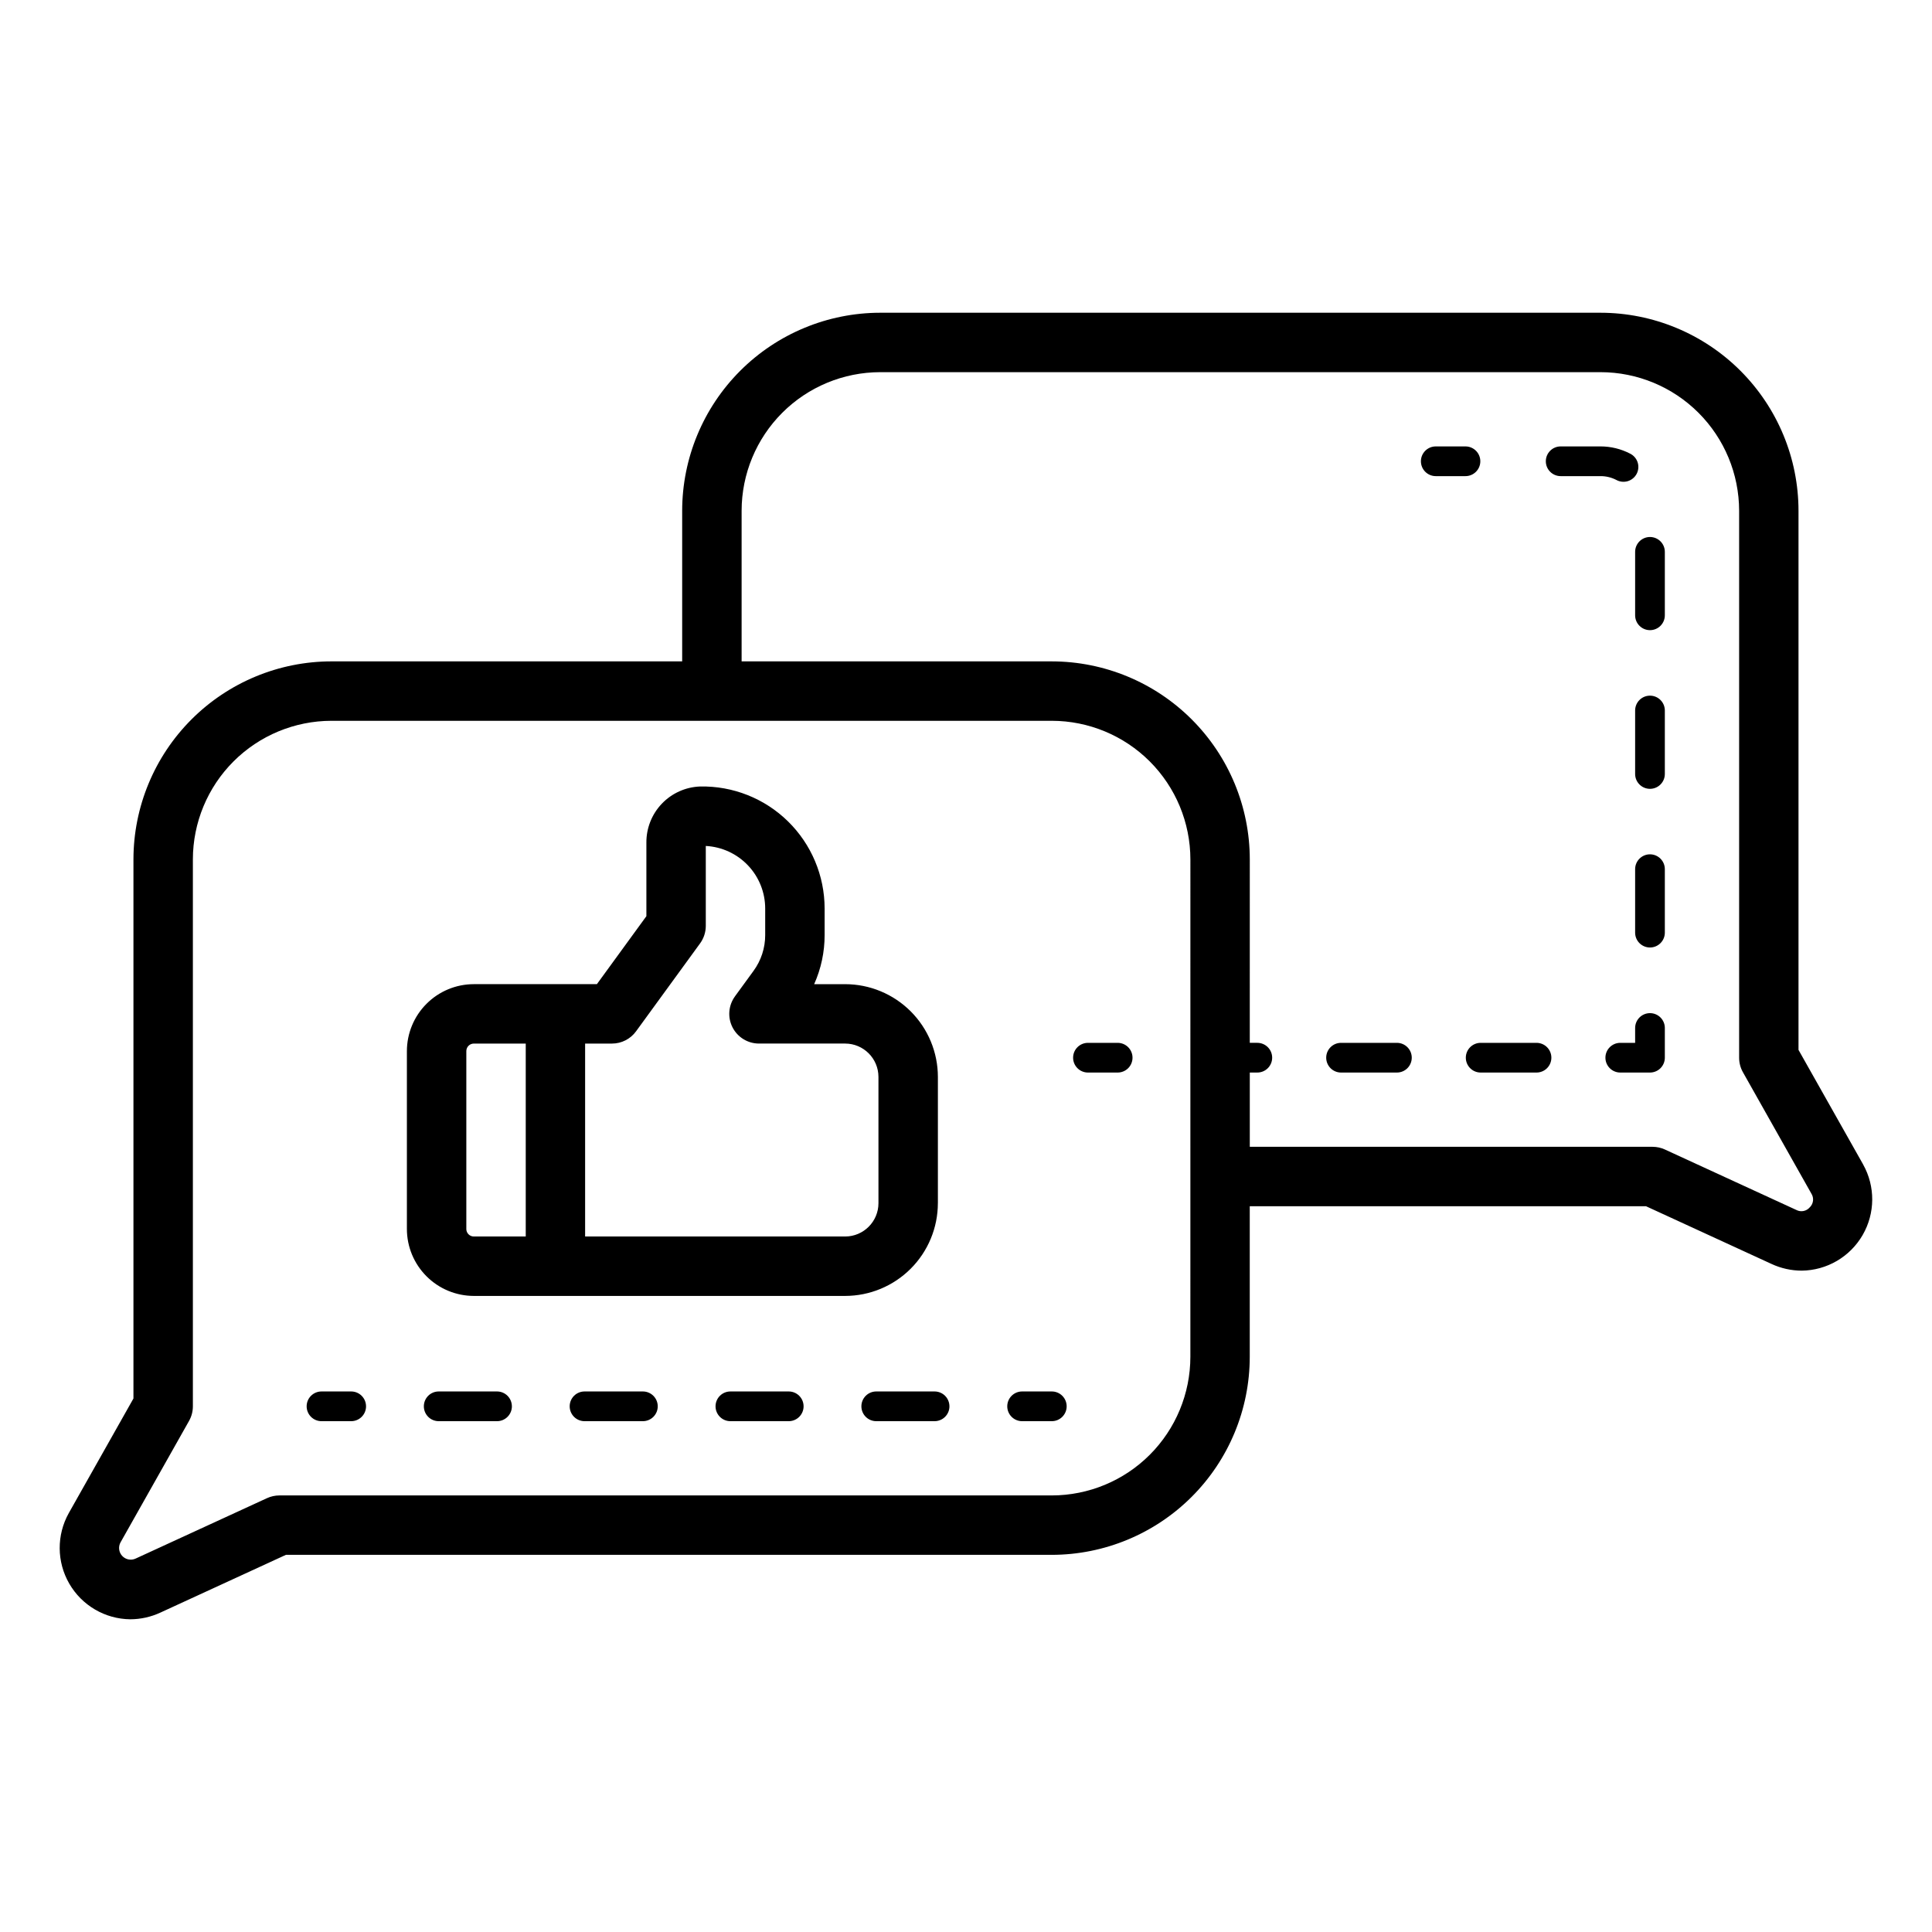
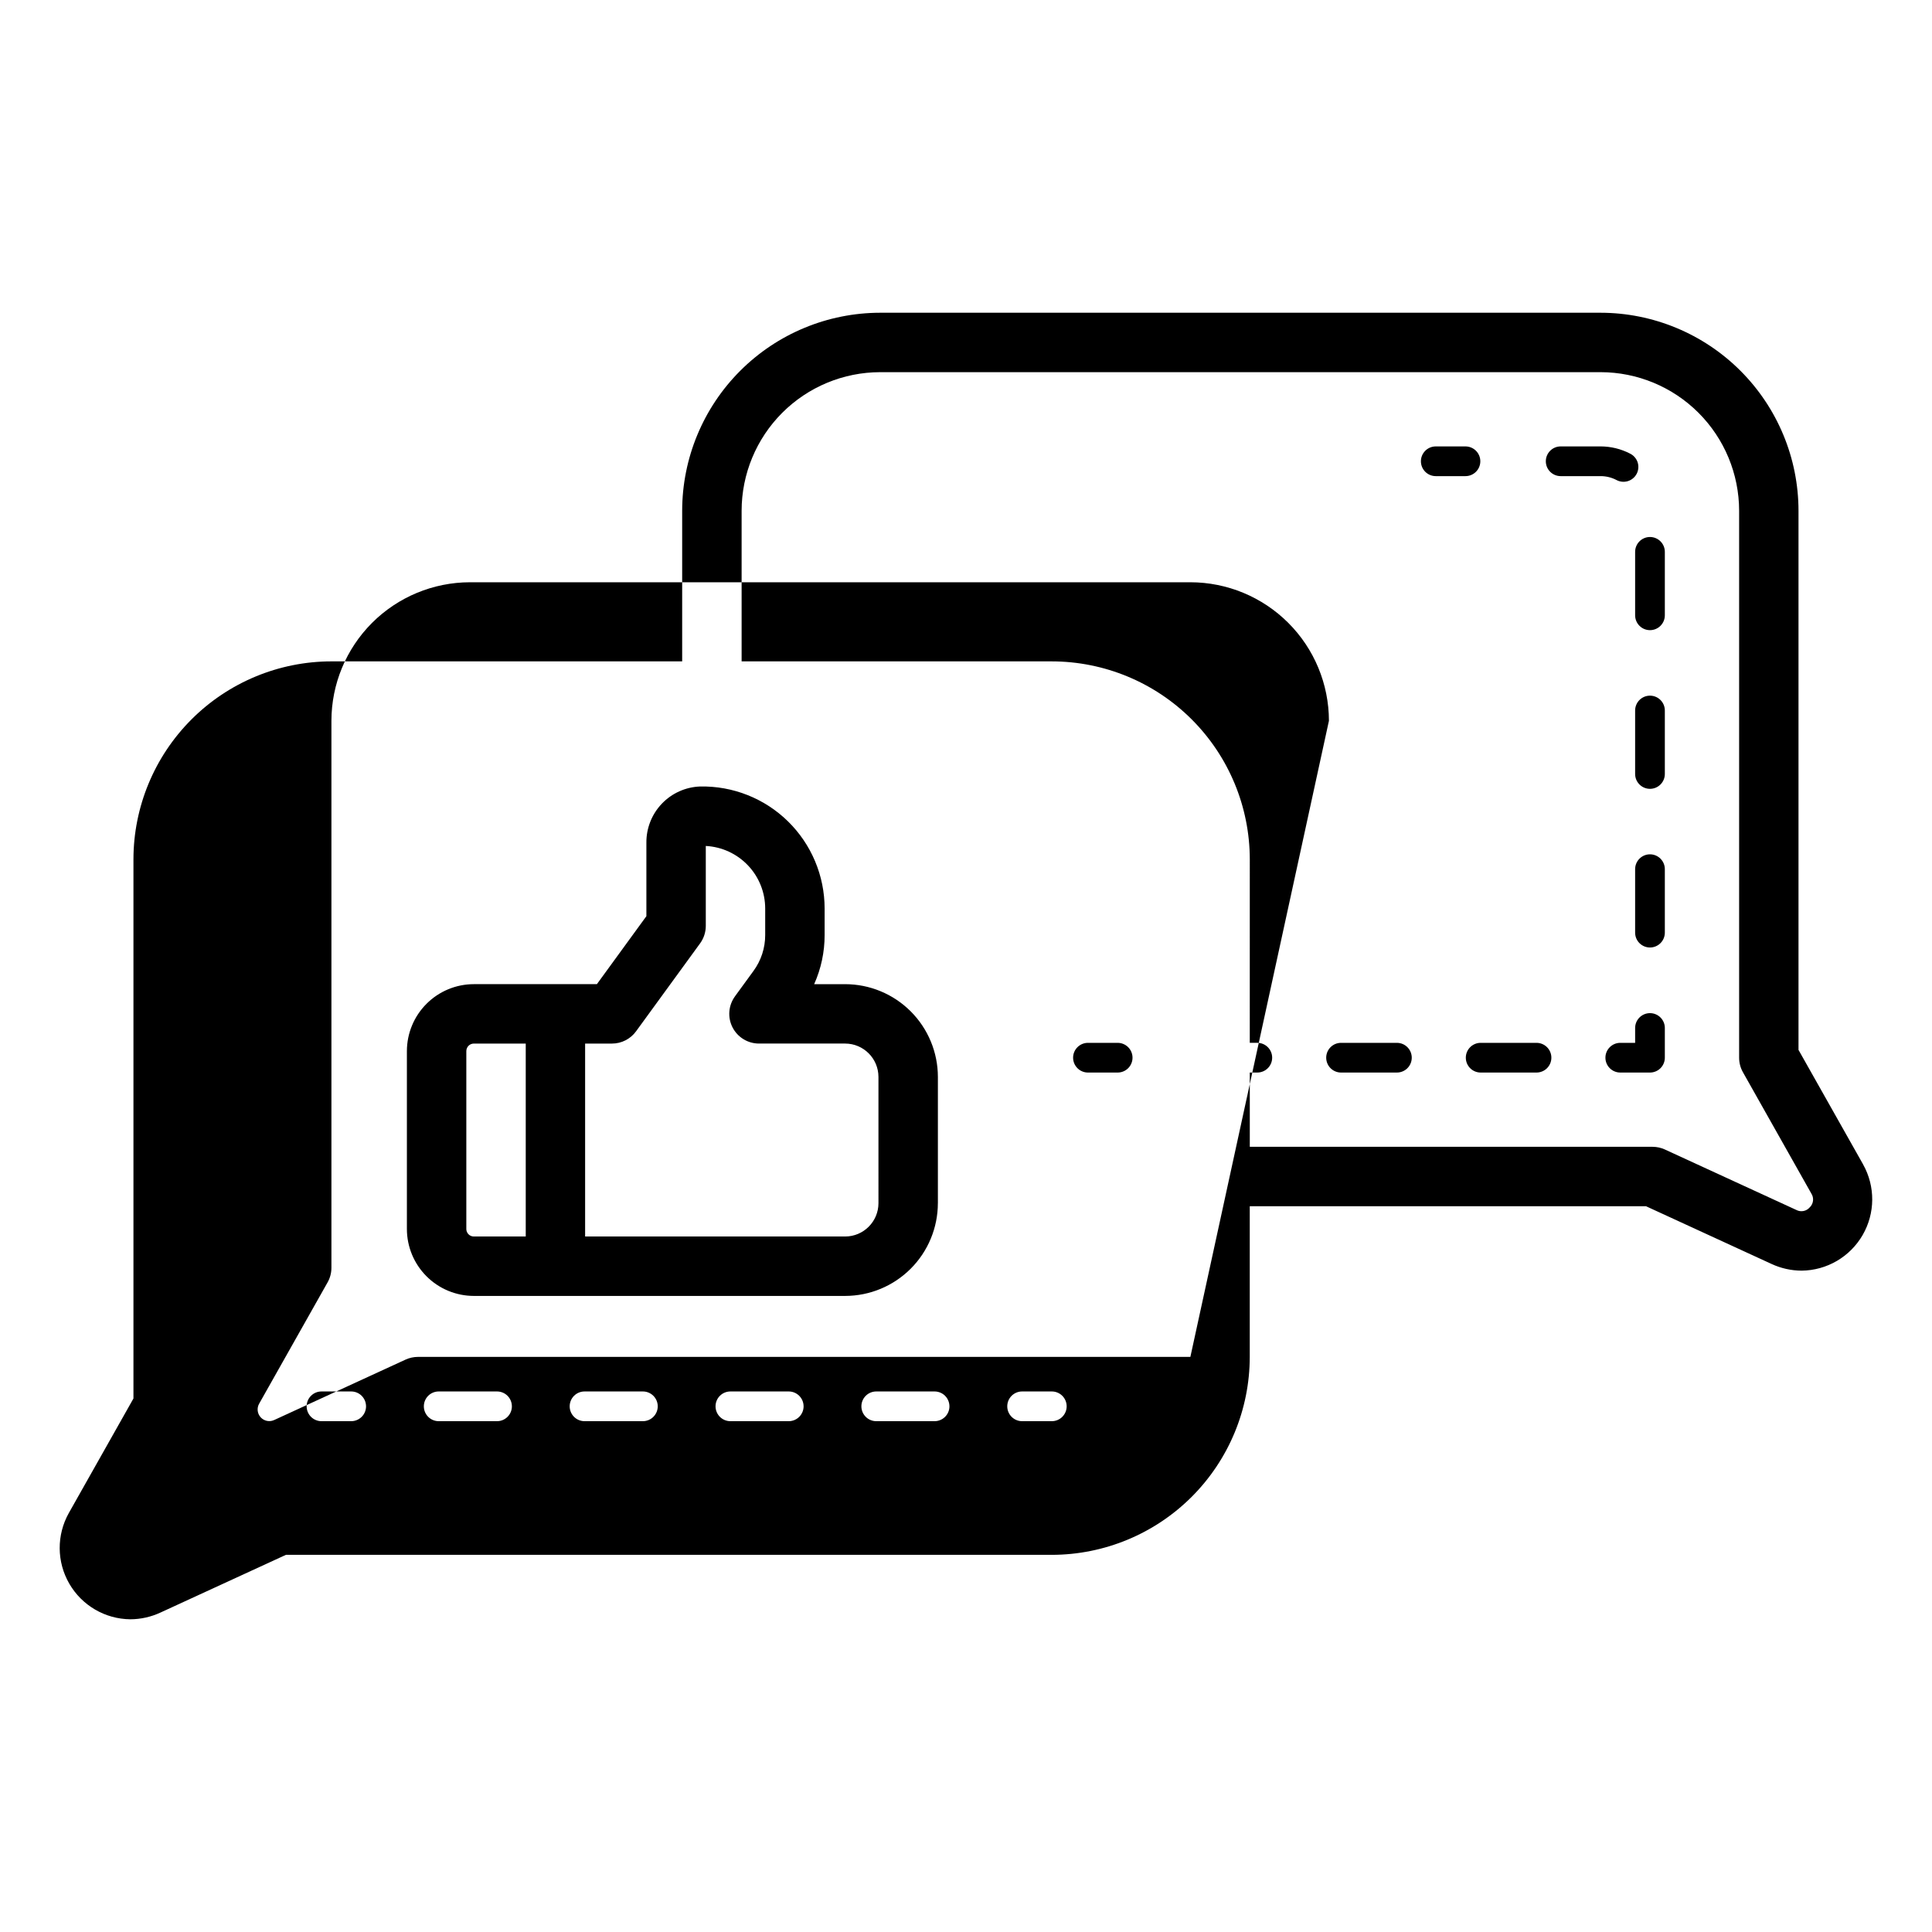
<svg xmlns="http://www.w3.org/2000/svg" fill="#000000" width="800px" height="800px" version="1.1" viewBox="144 144 512 512">
-   <path d="m637.75 452.59-17.129-30.359v-142.89c-0.012-13.91-5.543-27.242-15.379-37.078-9.836-9.836-23.172-15.367-37.078-15.383h-190.92c-13.91 0.016-27.246 5.547-37.078 15.383-9.836 9.836-15.367 23.168-15.383 37.078v39.93h-92.961c-13.906 0.012-27.242 5.547-37.074 15.379-9.836 9.836-15.367 23.172-15.383 37.078v142.89l-17.129 30.355c-3.266 5.824-3.219 12.938 0.125 18.715s9.484 9.367 16.16 9.438c2.762-0.008 5.488-0.617 7.992-1.777l33.258-15.301h202.97c13.906-0.016 27.242-5.547 37.078-15.383 9.832-9.832 15.367-23.168 15.379-37.074v-39.93h105.01l33.258 15.293c2.504 1.164 5.231 1.773 7.992 1.781 6.676-0.07 12.816-3.656 16.16-9.434 3.344-5.781 3.391-12.891 0.125-18.715zm-178.29 51c-0.012 9.73-3.883 19.066-10.766 25.949-6.883 6.883-16.215 10.754-25.949 10.766h-204.69c-1.137 0-2.258 0.246-3.293 0.719l-34.824 16.016c-1.215 0.562-2.656 0.273-3.566-0.715-0.906-0.988-1.074-2.449-0.414-3.613l18.141-32.156c0.668-1.184 1.016-2.516 1.016-3.871v-144.95c0.012-9.734 3.883-19.066 10.766-25.949 6.883-6.883 16.219-10.754 25.949-10.766h190.92c9.734 0.012 19.066 3.883 25.949 10.766 6.883 6.883 10.754 16.215 10.766 25.949zm164.16-39.652c-0.871 1.051-2.359 1.348-3.566 0.715l-34.824-16.016v-0.004c-1.035-0.473-2.156-0.719-3.293-0.719h-106.73v-19.68h1.996-0.004c2.176 0 3.938-1.762 3.938-3.938 0-2.172-1.762-3.934-3.938-3.934h-1.996l0.004-48.633c-0.016-13.906-5.547-27.242-15.383-37.074-9.832-9.836-23.168-15.367-37.074-15.383h-82.215v-39.93c0.012-9.734 3.883-19.066 10.766-25.949 6.883-6.883 16.215-10.754 25.949-10.766h190.92c9.734 0.008 19.066 3.883 25.949 10.766 6.883 6.883 10.754 16.215 10.766 25.949v144.96-0.004c0 1.355 0.348 2.688 1.016 3.867l18.137 32.164c0.727 1.148 0.555 2.648-0.41 3.609zm-91.254-193.76h-7.875c-2.172 0-3.934-1.762-3.934-3.938 0-2.172 1.762-3.934 3.934-3.934h7.875c2.172 0 3.934 1.762 3.934 3.934 0 2.176-1.762 3.938-3.934 3.938zm52.832 62.113v16.82c0 2.176-1.762 3.938-3.938 3.938-2.172 0-3.934-1.762-3.934-3.938v-16.82c0-2.172 1.762-3.934 3.934-3.934 2.176 0 3.938 1.762 3.938 3.934zm0 42.047v16.82c0 2.176-1.762 3.938-3.938 3.938-2.172 0-3.934-1.762-3.934-3.938v-16.82c0-2.172 1.762-3.934 3.934-3.934 2.176 0 3.938 1.762 3.938 3.934zm0-84.094v16.816c0 2.176-1.762 3.938-3.938 3.938-2.172 0-3.934-1.762-3.934-3.938v-16.816c0-2.172 1.762-3.934 3.934-3.934 2.176 0 3.938 1.762 3.938 3.934zm-12.832-19.047v0.004c-1.297-0.676-2.742-1.027-4.203-1.023h-10.566c-2.176 0-3.938-1.762-3.938-3.938 0-2.172 1.762-3.938 3.938-3.938h10.566c2.723 0.004 5.406 0.656 7.824 1.91 0.949 0.465 1.668 1.297 2 2.301 0.328 1.004 0.238 2.098-0.246 3.039-0.488 0.938-1.332 1.641-2.34 1.953-1.012 0.309-2.106 0.199-3.035-0.305zm12.832 145.23v7.871c0 1.047-0.414 2.047-1.152 2.785s-1.738 1.152-2.785 1.152h-7.871c-2.172 0-3.938-1.762-3.938-3.938 0-2.172 1.766-3.934 3.938-3.934h3.938v-3.938c0-2.172 1.762-3.934 3.934-3.934 2.176 0 3.938 1.762 3.938 3.934zm-67.07 7.871c0 1.047-0.414 2.047-1.152 2.785s-1.738 1.152-2.785 1.152h-14.801 0.004c-2.176 0-3.938-1.762-3.938-3.938 0-2.172 1.762-3.934 3.938-3.934h14.801-0.004c2.176 0 3.938 1.762 3.938 3.934zm37 0c0 1.047-0.414 2.047-1.152 2.785s-1.742 1.152-2.785 1.152h-14.801c-2.172 0-3.934-1.762-3.934-3.938 0-2.172 1.762-3.934 3.934-3.934h14.801c1.043 0 2.047 0.414 2.785 1.152s1.152 1.738 1.152 2.781zm-111 0c0 1.047-0.414 2.047-1.152 2.785s-1.742 1.152-2.785 1.152h-7.871c-2.172 0-3.938-1.762-3.938-3.938 0-2.172 1.766-3.934 3.938-3.934h7.871c1.043 0 2.047 0.414 2.785 1.152s1.152 1.738 1.152 2.781zm-17.453 92.391c0 1.043-0.414 2.043-1.152 2.781s-1.738 1.156-2.781 1.156h-7.875c-2.172 0-3.934-1.766-3.934-3.938 0-2.176 1.762-3.938 3.934-3.938h7.875c1.043 0 2.043 0.414 2.781 1.152 0.738 0.738 1.152 1.742 1.152 2.785zm-147.02 0c0 1.043-0.414 2.043-1.152 2.781s-1.738 1.156-2.781 1.156h-15.465c-2.172 0-3.934-1.766-3.934-3.938 0-2.176 1.762-3.938 3.934-3.938h15.461c1.043 0 2.043 0.414 2.781 1.152 0.738 0.738 1.152 1.742 1.152 2.785zm38.652 0c0 1.043-0.414 2.043-1.152 2.781s-1.738 1.156-2.785 1.156h-15.461c-2.176 0-3.938-1.766-3.938-3.938 0-2.176 1.762-3.938 3.938-3.938h15.461c1.043 0 2.043 0.414 2.781 1.152 0.738 0.738 1.156 1.742 1.156 2.785zm77.305 0c0 1.043-0.414 2.043-1.152 2.781-0.738 0.738-1.742 1.156-2.785 1.156h-15.461c-2.176 0-3.938-1.766-3.938-3.938 0-2.176 1.762-3.938 3.938-3.938h15.461-0.004c1.043 0 2.047 0.414 2.785 1.152 0.738 0.738 1.152 1.742 1.152 2.785zm-38.652 0c0 1.043-0.414 2.043-1.152 2.781-0.738 0.738-1.738 1.156-2.785 1.156h-15.461c-2.176 0-3.938-1.766-3.938-3.938 0-2.176 1.762-3.938 3.938-3.938h15.461c2.172 0 3.934 1.766 3.934 3.938zm-115.95 0h-0.004c0 1.043-0.414 2.043-1.152 2.781s-1.738 1.156-2.781 1.156h-7.871c-2.176 0-3.938-1.766-3.938-3.938 0-2.176 1.762-3.938 3.938-3.938h7.871c2.172 0.004 3.93 1.766 3.93 3.938zm151.54-53.836v-33.465c-0.008-6.516-2.598-12.762-7.207-17.371-4.609-4.606-10.855-7.199-17.371-7.203h-8.211c1.836-4.102 2.781-8.543 2.773-13.031v-7.012c-0.004-8.695-3.504-17.023-9.711-23.105-6.211-6.086-14.609-9.418-23.301-9.238-3.84 0.145-7.473 1.777-10.125 4.555-2.656 2.777-4.125 6.481-4.098 10.32v19.492l-13.117 18.016h-32.613c-4.703 0.004-9.211 1.875-12.535 5.203-3.328 3.324-5.195 7.832-5.203 12.535v47.145c0.004 4.703 1.875 9.211 5.203 12.535 3.324 3.328 7.832 5.195 12.535 5.203h98.402c6.516-0.008 12.762-2.602 17.367-7.207 4.609-4.609 7.199-10.855 7.207-17.371zm-124.97 6.836v-47.137c0-1.102 0.895-1.996 1.996-1.996h13.75v51.129h-13.758c-1.098 0-1.992-0.895-1.992-1.992zm109.22-6.836c-0.004 4.875-3.957 8.828-8.832 8.832h-68.906v-51.129h7.121c2.516 0 4.883-1.203 6.367-3.234l16.984-23.324c0.98-1.348 1.508-2.973 1.508-4.637v-21.176c4.25 0.223 8.25 2.066 11.18 5.152 2.93 3.086 4.562 7.176 4.562 11.434v7.012c0.008 3.422-1.078 6.762-3.102 9.523l-4.91 6.738h0.004c-1.746 2.394-1.996 5.566-0.656 8.203 1.344 2.641 4.055 4.305 7.016 4.305h22.828c4.879 0.004 8.828 3.957 8.836 8.832z" />
+   <path d="m637.75 452.59-17.129-30.359v-142.89c-0.012-13.91-5.543-27.242-15.379-37.078-9.836-9.836-23.172-15.367-37.078-15.383h-190.92c-13.91 0.016-27.246 5.547-37.078 15.383-9.836 9.836-15.367 23.168-15.383 37.078v39.93h-92.961c-13.906 0.012-27.242 5.547-37.074 15.379-9.836 9.836-15.367 23.172-15.383 37.078v142.89l-17.129 30.355c-3.266 5.824-3.219 12.938 0.125 18.715s9.484 9.367 16.16 9.438c2.762-0.008 5.488-0.617 7.992-1.777l33.258-15.301h202.97c13.906-0.016 27.242-5.547 37.078-15.383 9.832-9.832 15.367-23.168 15.379-37.074v-39.93h105.01l33.258 15.293c2.504 1.164 5.231 1.773 7.992 1.781 6.676-0.07 12.816-3.656 16.16-9.434 3.344-5.781 3.391-12.891 0.125-18.715zm-178.29 51h-204.69c-1.137 0-2.258 0.246-3.293 0.719l-34.824 16.016c-1.215 0.562-2.656 0.273-3.566-0.715-0.906-0.988-1.074-2.449-0.414-3.613l18.141-32.156c0.668-1.184 1.016-2.516 1.016-3.871v-144.95c0.012-9.734 3.883-19.066 10.766-25.949 6.883-6.883 16.219-10.754 25.949-10.766h190.92c9.734 0.012 19.066 3.883 25.949 10.766 6.883 6.883 10.754 16.215 10.766 25.949zm164.16-39.652c-0.871 1.051-2.359 1.348-3.566 0.715l-34.824-16.016v-0.004c-1.035-0.473-2.156-0.719-3.293-0.719h-106.73v-19.68h1.996-0.004c2.176 0 3.938-1.762 3.938-3.938 0-2.172-1.762-3.934-3.938-3.934h-1.996l0.004-48.633c-0.016-13.906-5.547-27.242-15.383-37.074-9.832-9.836-23.168-15.367-37.074-15.383h-82.215v-39.93c0.012-9.734 3.883-19.066 10.766-25.949 6.883-6.883 16.215-10.754 25.949-10.766h190.92c9.734 0.008 19.066 3.883 25.949 10.766 6.883 6.883 10.754 16.215 10.766 25.949v144.96-0.004c0 1.355 0.348 2.688 1.016 3.867l18.137 32.164c0.727 1.148 0.555 2.648-0.41 3.609zm-91.254-193.76h-7.875c-2.172 0-3.934-1.762-3.934-3.938 0-2.172 1.762-3.934 3.934-3.934h7.875c2.172 0 3.934 1.762 3.934 3.934 0 2.176-1.762 3.938-3.934 3.938zm52.832 62.113v16.82c0 2.176-1.762 3.938-3.938 3.938-2.172 0-3.934-1.762-3.934-3.938v-16.82c0-2.172 1.762-3.934 3.934-3.934 2.176 0 3.938 1.762 3.938 3.934zm0 42.047v16.82c0 2.176-1.762 3.938-3.938 3.938-2.172 0-3.934-1.762-3.934-3.938v-16.82c0-2.172 1.762-3.934 3.934-3.934 2.176 0 3.938 1.762 3.938 3.934zm0-84.094v16.816c0 2.176-1.762 3.938-3.938 3.938-2.172 0-3.934-1.762-3.934-3.938v-16.816c0-2.172 1.762-3.934 3.934-3.934 2.176 0 3.938 1.762 3.938 3.934zm-12.832-19.047v0.004c-1.297-0.676-2.742-1.027-4.203-1.023h-10.566c-2.176 0-3.938-1.762-3.938-3.938 0-2.172 1.762-3.938 3.938-3.938h10.566c2.723 0.004 5.406 0.656 7.824 1.91 0.949 0.465 1.668 1.297 2 2.301 0.328 1.004 0.238 2.098-0.246 3.039-0.488 0.938-1.332 1.641-2.34 1.953-1.012 0.309-2.106 0.199-3.035-0.305zm12.832 145.23v7.871c0 1.047-0.414 2.047-1.152 2.785s-1.738 1.152-2.785 1.152h-7.871c-2.172 0-3.938-1.762-3.938-3.938 0-2.172 1.766-3.934 3.938-3.934h3.938v-3.938c0-2.172 1.762-3.934 3.934-3.934 2.176 0 3.938 1.762 3.938 3.934zm-67.07 7.871c0 1.047-0.414 2.047-1.152 2.785s-1.738 1.152-2.785 1.152h-14.801 0.004c-2.176 0-3.938-1.762-3.938-3.938 0-2.172 1.762-3.934 3.938-3.934h14.801-0.004c2.176 0 3.938 1.762 3.938 3.934zm37 0c0 1.047-0.414 2.047-1.152 2.785s-1.742 1.152-2.785 1.152h-14.801c-2.172 0-3.934-1.762-3.934-3.938 0-2.172 1.762-3.934 3.934-3.934h14.801c1.043 0 2.047 0.414 2.785 1.152s1.152 1.738 1.152 2.781zm-111 0c0 1.047-0.414 2.047-1.152 2.785s-1.742 1.152-2.785 1.152h-7.871c-2.172 0-3.938-1.762-3.938-3.938 0-2.172 1.766-3.934 3.938-3.934h7.871c1.043 0 2.047 0.414 2.785 1.152s1.152 1.738 1.152 2.781zm-17.453 92.391c0 1.043-0.414 2.043-1.152 2.781s-1.738 1.156-2.781 1.156h-7.875c-2.172 0-3.934-1.766-3.934-3.938 0-2.176 1.762-3.938 3.934-3.938h7.875c1.043 0 2.043 0.414 2.781 1.152 0.738 0.738 1.152 1.742 1.152 2.785zm-147.02 0c0 1.043-0.414 2.043-1.152 2.781s-1.738 1.156-2.781 1.156h-15.465c-2.172 0-3.934-1.766-3.934-3.938 0-2.176 1.762-3.938 3.934-3.938h15.461c1.043 0 2.043 0.414 2.781 1.152 0.738 0.738 1.152 1.742 1.152 2.785zm38.652 0c0 1.043-0.414 2.043-1.152 2.781s-1.738 1.156-2.785 1.156h-15.461c-2.176 0-3.938-1.766-3.938-3.938 0-2.176 1.762-3.938 3.938-3.938h15.461c1.043 0 2.043 0.414 2.781 1.152 0.738 0.738 1.156 1.742 1.156 2.785zm77.305 0c0 1.043-0.414 2.043-1.152 2.781-0.738 0.738-1.742 1.156-2.785 1.156h-15.461c-2.176 0-3.938-1.766-3.938-3.938 0-2.176 1.762-3.938 3.938-3.938h15.461-0.004c1.043 0 2.047 0.414 2.785 1.152 0.738 0.738 1.152 1.742 1.152 2.785zm-38.652 0c0 1.043-0.414 2.043-1.152 2.781-0.738 0.738-1.738 1.156-2.785 1.156h-15.461c-2.176 0-3.938-1.766-3.938-3.938 0-2.176 1.762-3.938 3.938-3.938h15.461c2.172 0 3.934 1.766 3.934 3.938zm-115.95 0h-0.004c0 1.043-0.414 2.043-1.152 2.781s-1.738 1.156-2.781 1.156h-7.871c-2.176 0-3.938-1.766-3.938-3.938 0-2.176 1.762-3.938 3.938-3.938h7.871c2.172 0.004 3.93 1.766 3.93 3.938zm151.54-53.836v-33.465c-0.008-6.516-2.598-12.762-7.207-17.371-4.609-4.606-10.855-7.199-17.371-7.203h-8.211c1.836-4.102 2.781-8.543 2.773-13.031v-7.012c-0.004-8.695-3.504-17.023-9.711-23.105-6.211-6.086-14.609-9.418-23.301-9.238-3.84 0.145-7.473 1.777-10.125 4.555-2.656 2.777-4.125 6.481-4.098 10.32v19.492l-13.117 18.016h-32.613c-4.703 0.004-9.211 1.875-12.535 5.203-3.328 3.324-5.195 7.832-5.203 12.535v47.145c0.004 4.703 1.875 9.211 5.203 12.535 3.324 3.328 7.832 5.195 12.535 5.203h98.402c6.516-0.008 12.762-2.602 17.367-7.207 4.609-4.609 7.199-10.855 7.207-17.371zm-124.97 6.836v-47.137c0-1.102 0.895-1.996 1.996-1.996h13.75v51.129h-13.758c-1.098 0-1.992-0.895-1.992-1.992zm109.22-6.836c-0.004 4.875-3.957 8.828-8.832 8.832h-68.906v-51.129h7.121c2.516 0 4.883-1.203 6.367-3.234l16.984-23.324c0.98-1.348 1.508-2.973 1.508-4.637v-21.176c4.25 0.223 8.25 2.066 11.18 5.152 2.93 3.086 4.562 7.176 4.562 11.434v7.012c0.008 3.422-1.078 6.762-3.102 9.523l-4.91 6.738h0.004c-1.746 2.394-1.996 5.566-0.656 8.203 1.344 2.641 4.055 4.305 7.016 4.305h22.828c4.879 0.004 8.828 3.957 8.836 8.832z" />
</svg>